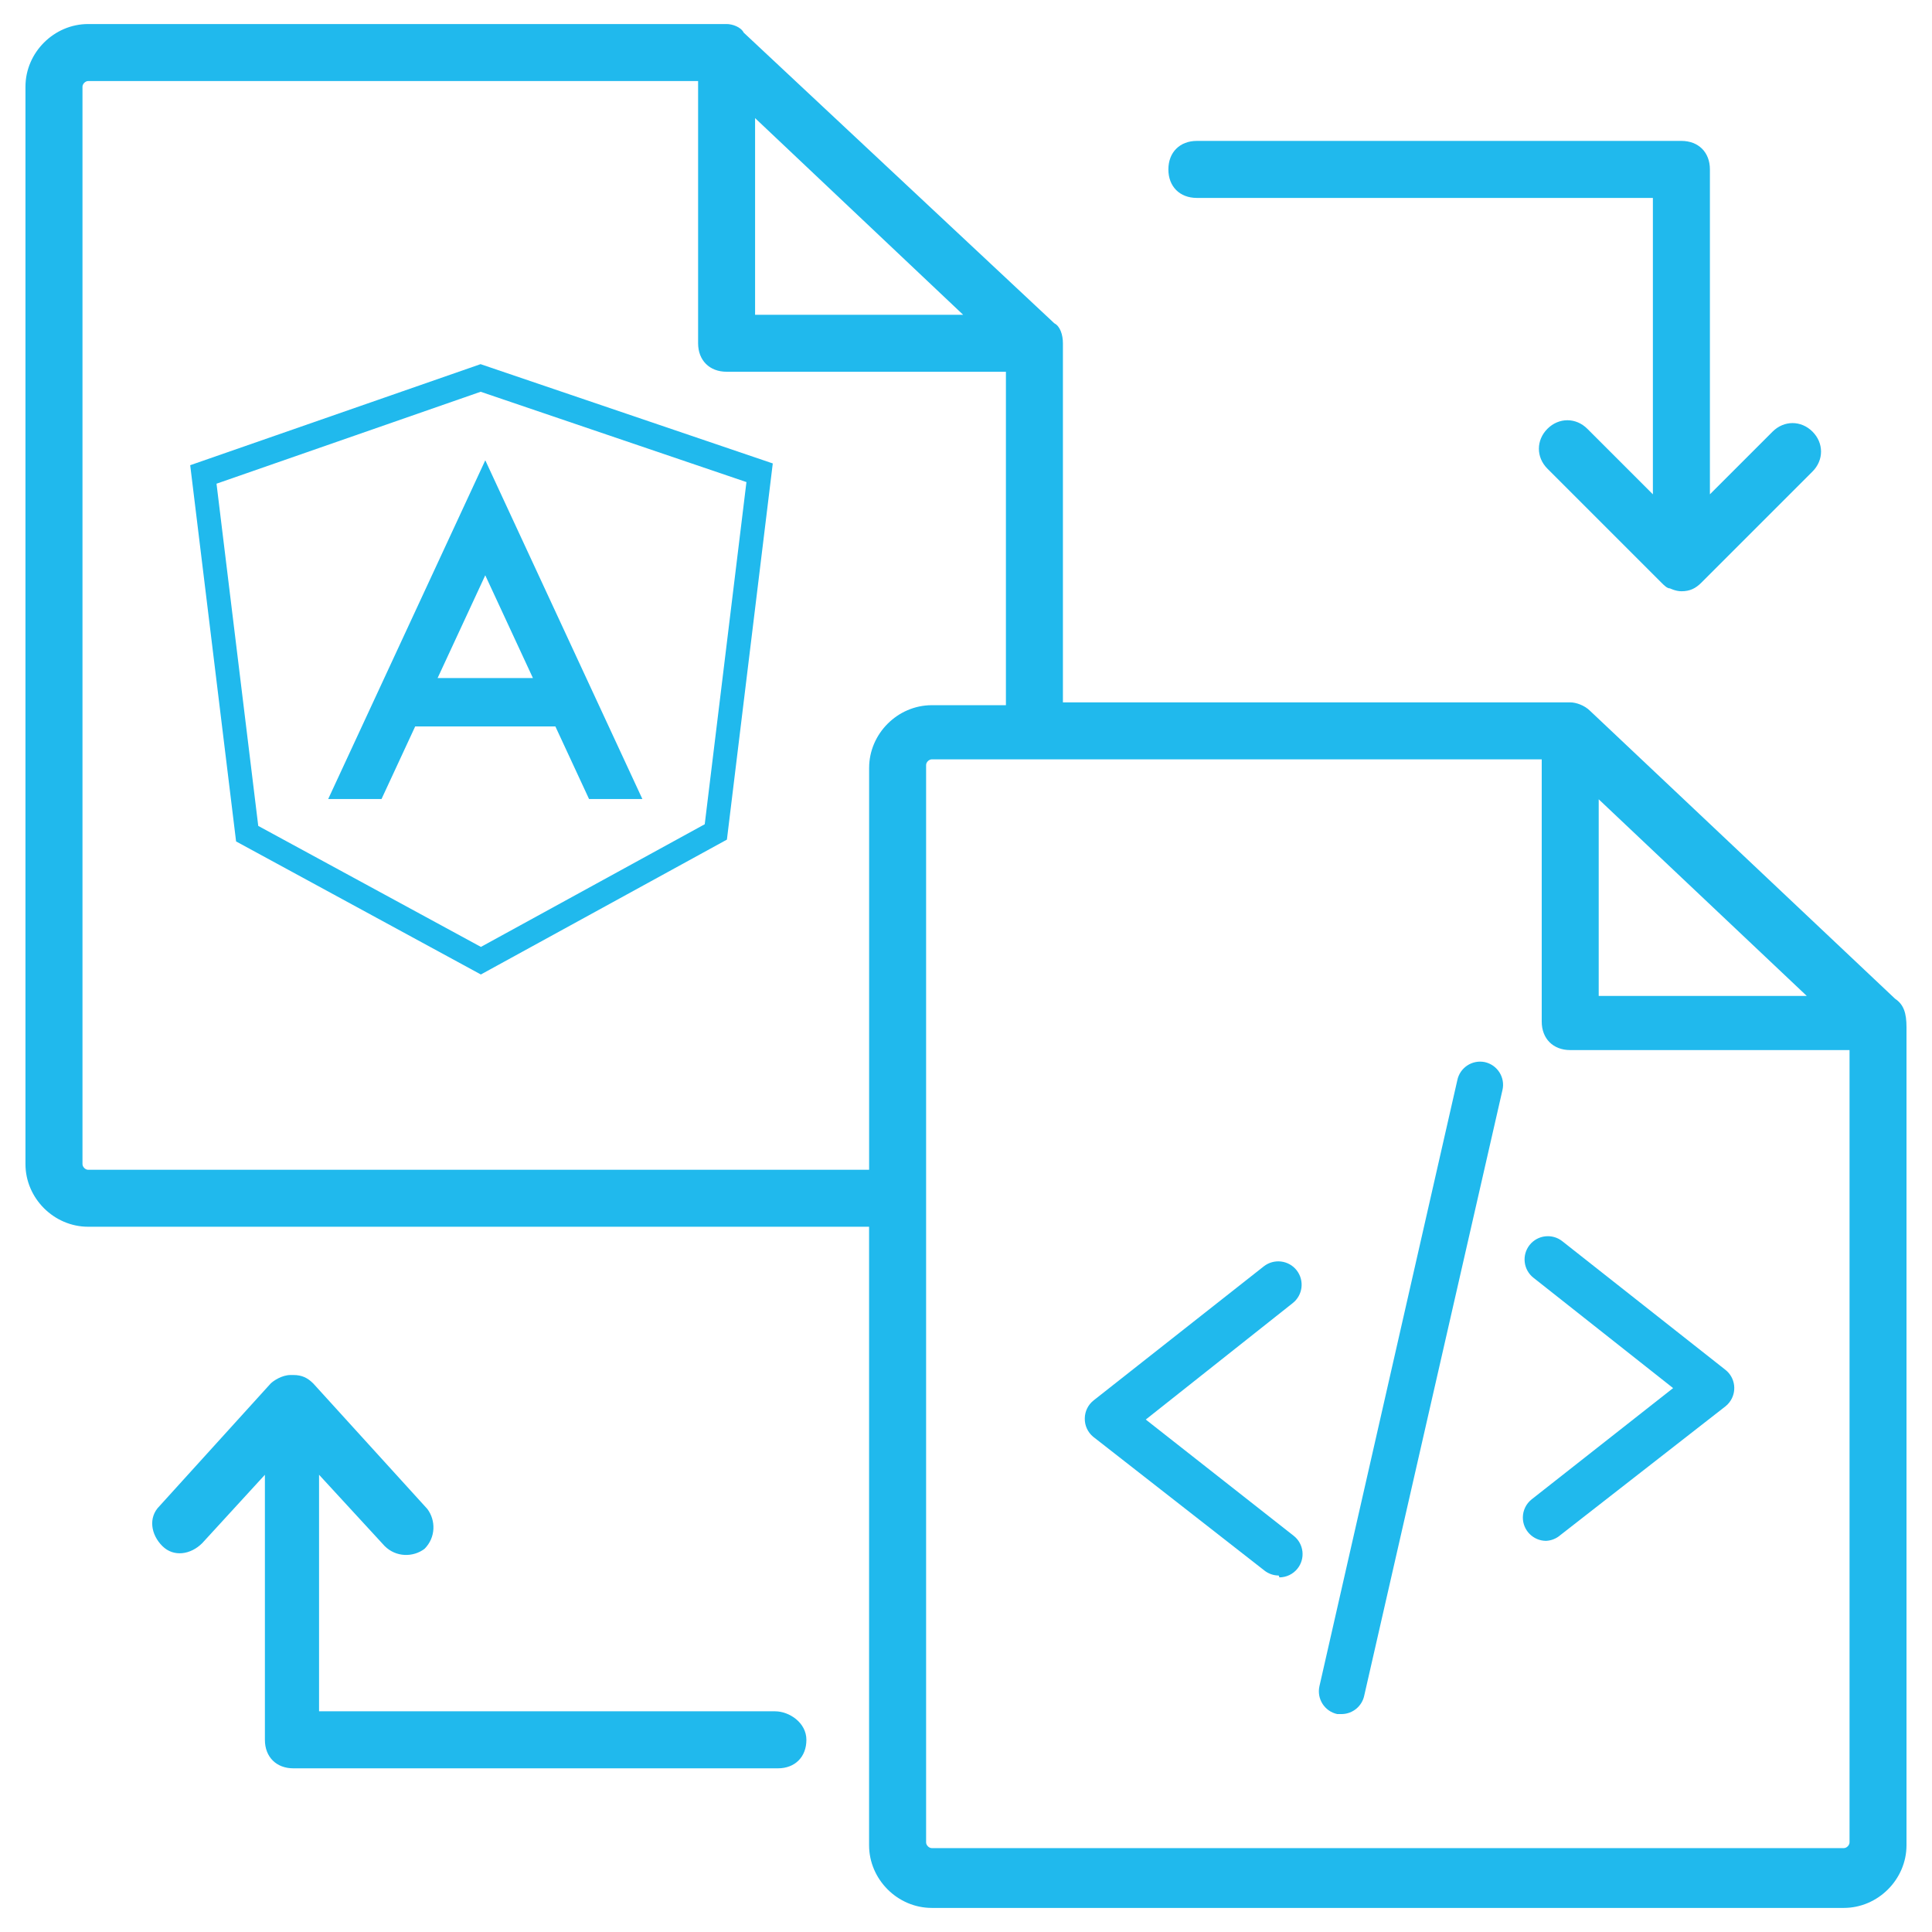
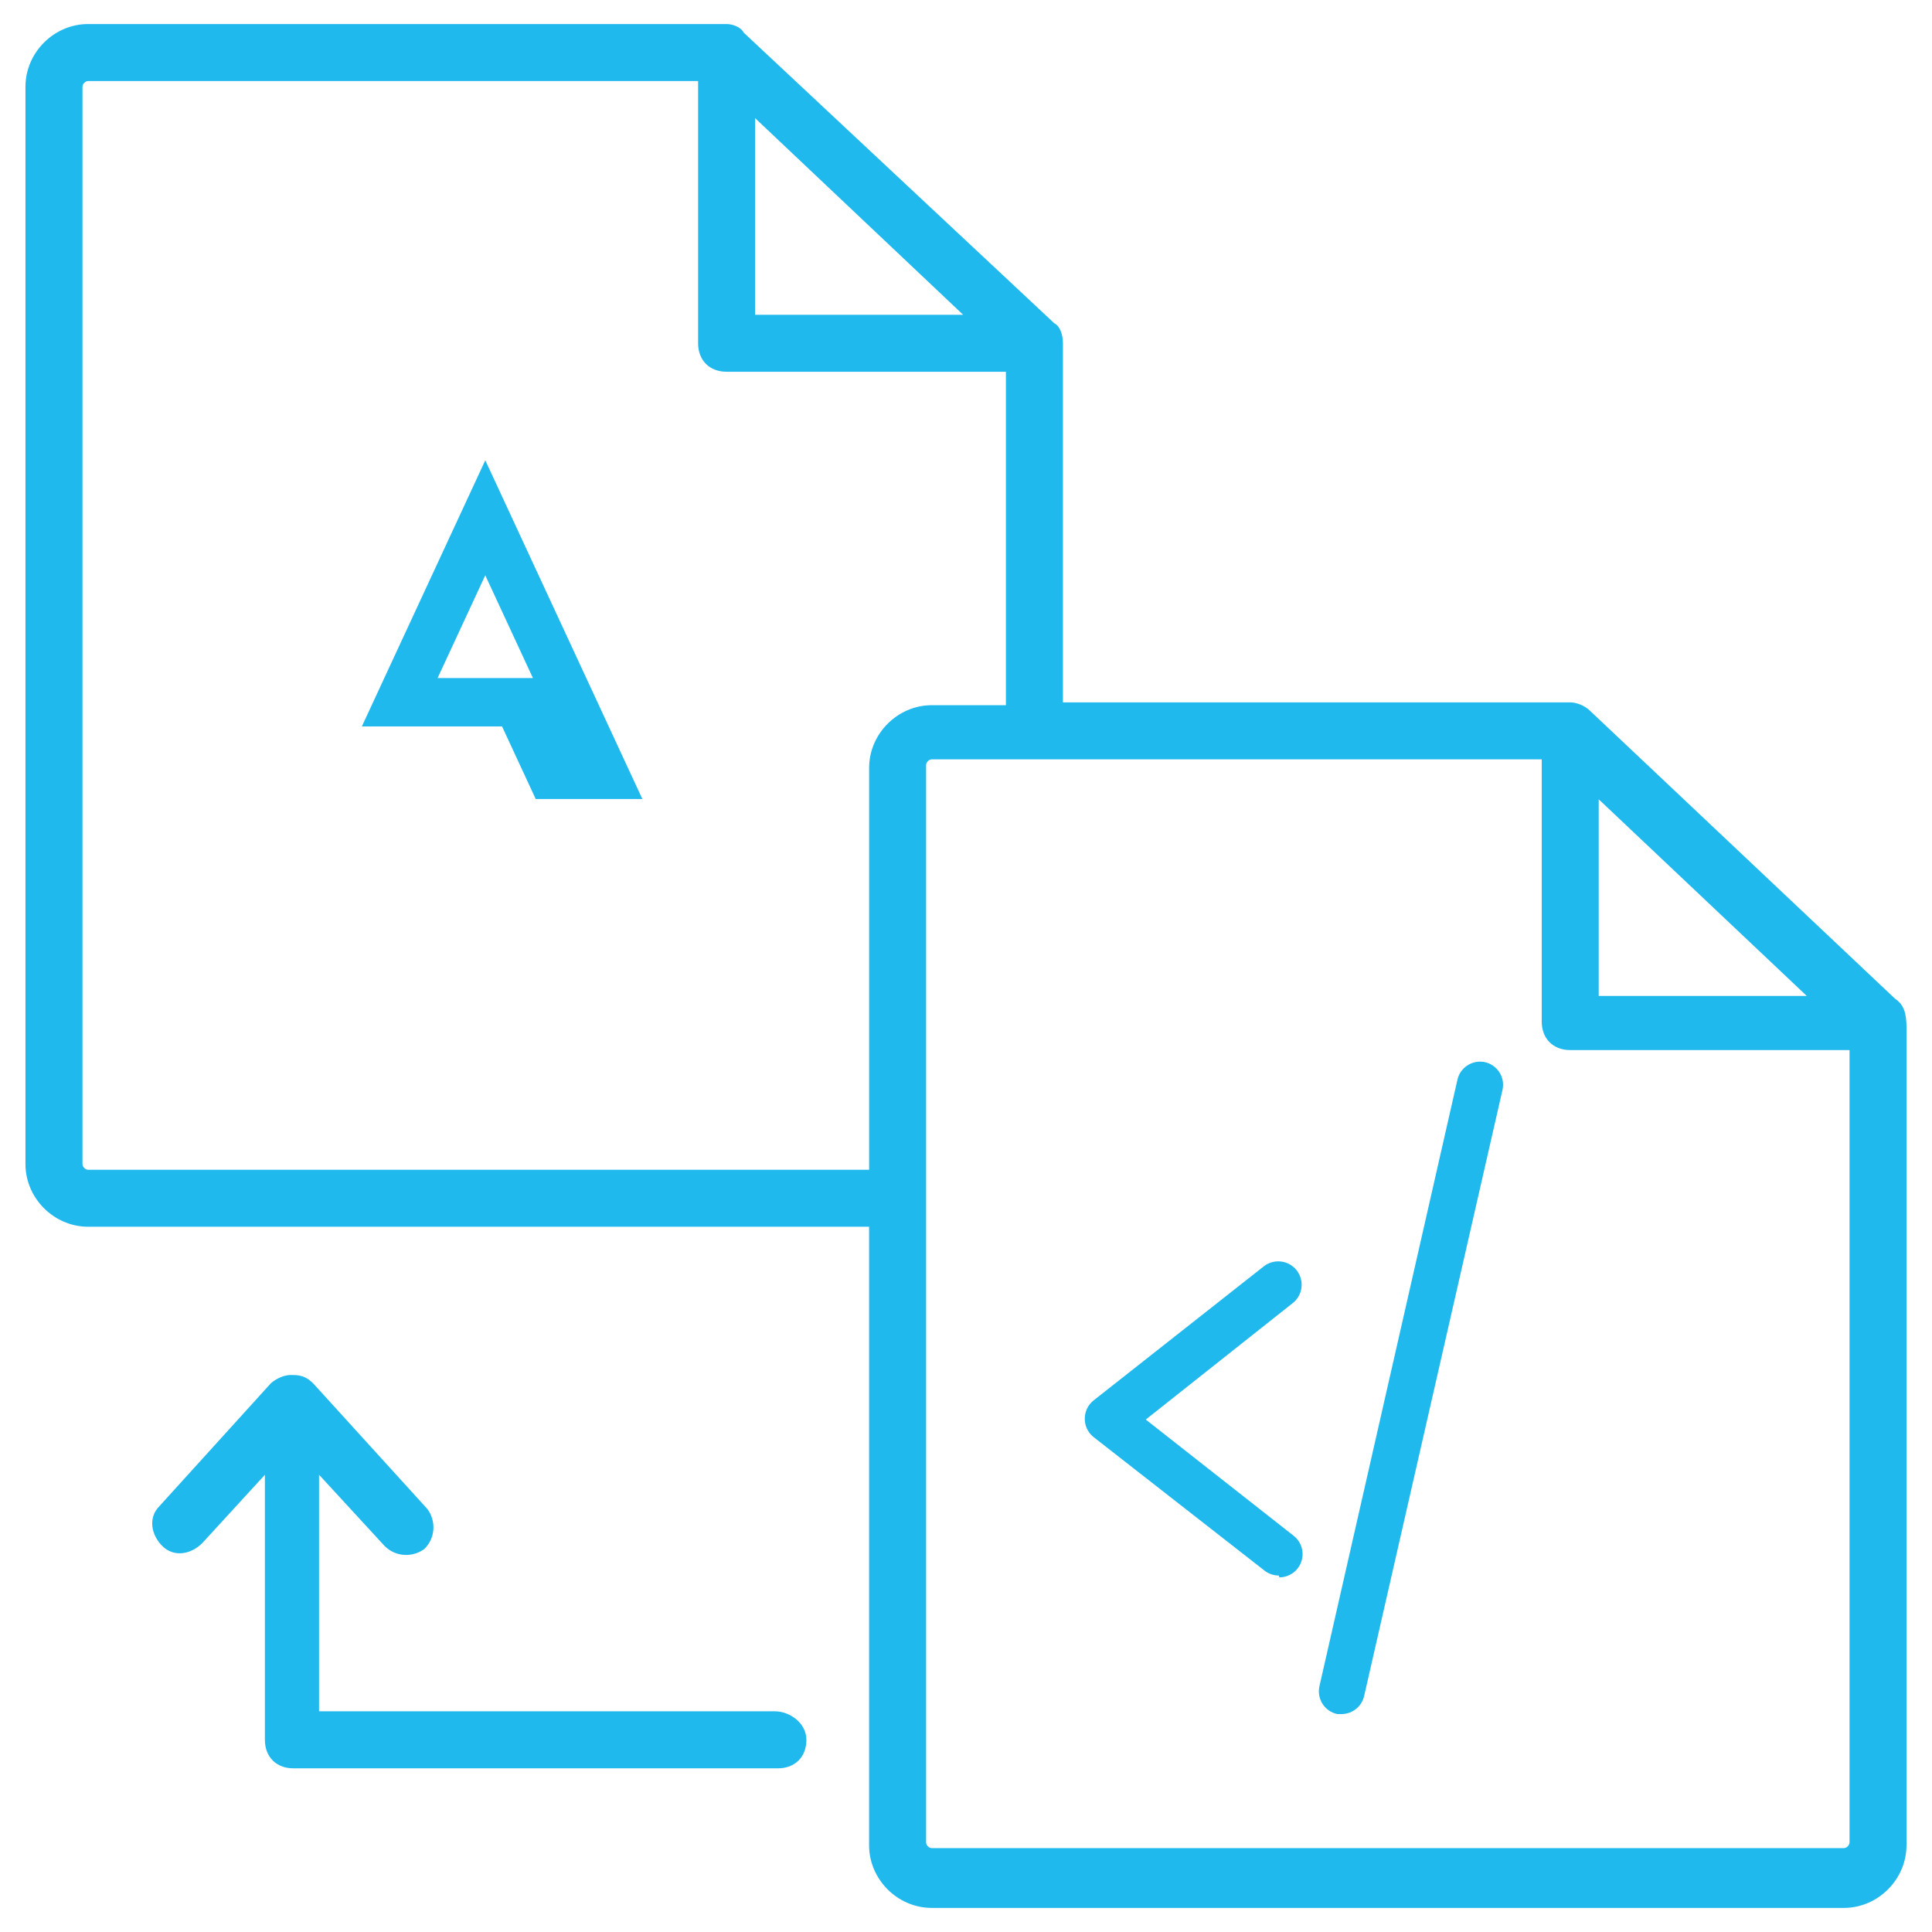
<svg xmlns="http://www.w3.org/2000/svg" id="Layer_1" x="0px" y="0px" width="88.33px" height="88.33px" viewBox="211.835 211.835 88.33 88.33" xml:space="preserve">
  <g>
    <g>
      <g>
        <path fill="#20B9ED" d="M298.479,257.499l-13.943-13.161c-0.26-0.261-0.651-0.391-0.911-0.391h-23.194v-16.418    c0-0.391-0.131-0.782-0.392-0.912l-14.203-13.291c-0.13-0.261-0.521-0.392-0.782-0.392h-29.188c-1.563,0-2.867,1.304-2.867,2.867    v49.255c0,1.563,1.303,2.865,2.867,2.865h35.703v28.277c0,1.563,1.303,2.866,2.867,2.866h41.696c1.563,0,2.867-1.303,2.867-2.866    v-37.397C299,258.15,298.869,257.759,298.479,257.499z M284.927,248.378l9.513,8.991h-9.513V248.378z M246.357,217.235    l9.512,8.991h-9.512V217.235z M215.867,265.317c-0.13,0-0.261-0.131-0.261-0.261v-49.255c0-0.13,0.13-0.261,0.261-0.261h27.885    v11.988c0,0.781,0.521,1.303,1.303,1.303h12.77v15.245h-3.388c-1.563,0-2.866,1.304-2.866,2.867v18.373H215.867L215.867,265.317z     M296.133,296.33h-41.696c-0.13,0-0.261-0.131-0.261-0.262v-49.255c0-0.13,0.13-0.261,0.261-0.261h27.885v11.989    c0,0.781,0.521,1.303,1.303,1.303h12.77v36.224C296.394,296.199,296.264,296.33,296.133,296.33z" />
      </g>
    </g>
    <g>
      <g>
        <path fill="#20B9ED" d="M247.27,290.075h-20.848V279.26l2.997,3.257c0.521,0.522,1.303,0.522,1.824,0.131    c0.521-0.521,0.521-1.303,0.13-1.824l-5.212-5.733c-0.26-0.261-0.521-0.391-0.912-0.391c0,0,0,0-0.13,0    c-0.391,0-0.782,0.261-0.912,0.391l-5.082,5.603c-0.521,0.521-0.391,1.304,0.131,1.824c0.521,0.522,1.303,0.392,1.824-0.13    l2.866-3.127v12.118c0,0.782,0.521,1.303,1.303,1.303H247.4c0.782,0,1.303-0.521,1.303-1.303    C248.703,290.596,247.921,290.075,247.27,290.075L247.27,290.075z" />
      </g>
    </g>
    <g>
      <g>
-         <path fill="#20B9ED" d="M266.555,220.884h20.849v13.551l-2.997-2.996c-0.521-0.521-1.304-0.521-1.824,0    c-0.521,0.521-0.521,1.303,0,1.824l5.212,5.212c0.131,0.13,0.26,0.261,0.391,0.261c0,0,0.261,0.131,0.521,0.131    c0.392,0,0.651-0.131,0.912-0.392l5.082-5.082c0.521-0.521,0.521-1.303,0-1.824s-1.303-0.521-1.824,0l-2.866,2.866V219.58    c0-0.781-0.521-1.303-1.304-1.303h-22.15c-0.782,0-1.304,0.521-1.304,1.303C265.251,220.362,265.772,220.884,266.555,220.884    L266.555,220.884z" />
-       </g>
+         </g>
    </g>
    <g id="_8">
-       <path fill="#20B9ED" d="M282.517,282.282c-0.587-0.004-1.061-0.483-1.058-1.071c0.002-0.32,0.148-0.624,0.399-0.824l6.471-5.089   l-6.386-5.045c-0.462-0.364-0.54-1.034-0.177-1.495c0.364-0.461,1.035-0.54,1.496-0.176l7.451,5.875   c0.465,0.36,0.549,1.029,0.188,1.493c-0.054,0.071-0.117,0.135-0.188,0.189l-7.547,5.886   C282.985,282.182,282.757,282.271,282.517,282.282L282.517,282.282z" />
      <path fill="#20B9ED" d="M270.297,283.867c-0.234-0.001-0.463-0.079-0.649-0.224l-7.834-6.12c-0.249-0.207-0.391-0.517-0.383-0.841   c0.003-0.325,0.156-0.632,0.414-0.83l7.771-6.121c0.465-0.363,1.137-0.283,1.501,0.181c0.364,0.466,0.284,1.137-0.182,1.502   l-6.716,5.322l6.771,5.322c0.458,0.367,0.532,1.038,0.163,1.496c-0.2,0.25-0.503,0.396-0.824,0.398L270.297,283.867z" />
      <path fill="#20B9ED" d="M273.203,290.201h-0.233c-0.575-0.126-0.938-0.694-0.812-1.269c0.001-0.003,0.001-0.006,0.002-0.009   l6.302-27.697c0.115-0.576,0.677-0.948,1.253-0.833c0.004,0.001,0.009,0.002,0.013,0.003c0.573,0.132,0.932,0.703,0.799,1.276   c0,0-0.001,0.001-0.001,0.002l-6.322,27.696C274.098,289.843,273.687,290.184,273.203,290.201z" />
    </g>
-     <path fill="#20B9ED" d="M233.806,228.484l-13.275,4.62l2.098,17.201l11.191,6.083l11.249-6.166l2.097-17.199L233.806,228.484z   M244.055,249.519l-10.233,5.608l-10.18-5.532l-1.908-15.646l12.076-4.203l12.152,4.129L244.055,249.519z" />
-     <path fill="#20B9ED" d="M241.204,248.366l-7.182-15.487l-7.182,15.487h2.438l1.539-3.318h3.205h3.205l1.539,3.318H241.204z   M234.021,242.835h-2.179l2.179-4.698l2.179,4.698H234.021z" />
+     <path fill="#20B9ED" d="M241.204,248.366l-7.182-15.487l-7.182,15.487l1.539-3.318h3.205h3.205l1.539,3.318H241.204z   M234.021,242.835h-2.179l2.179-4.698l2.179,4.698H234.021z" />
  </g>
</svg>